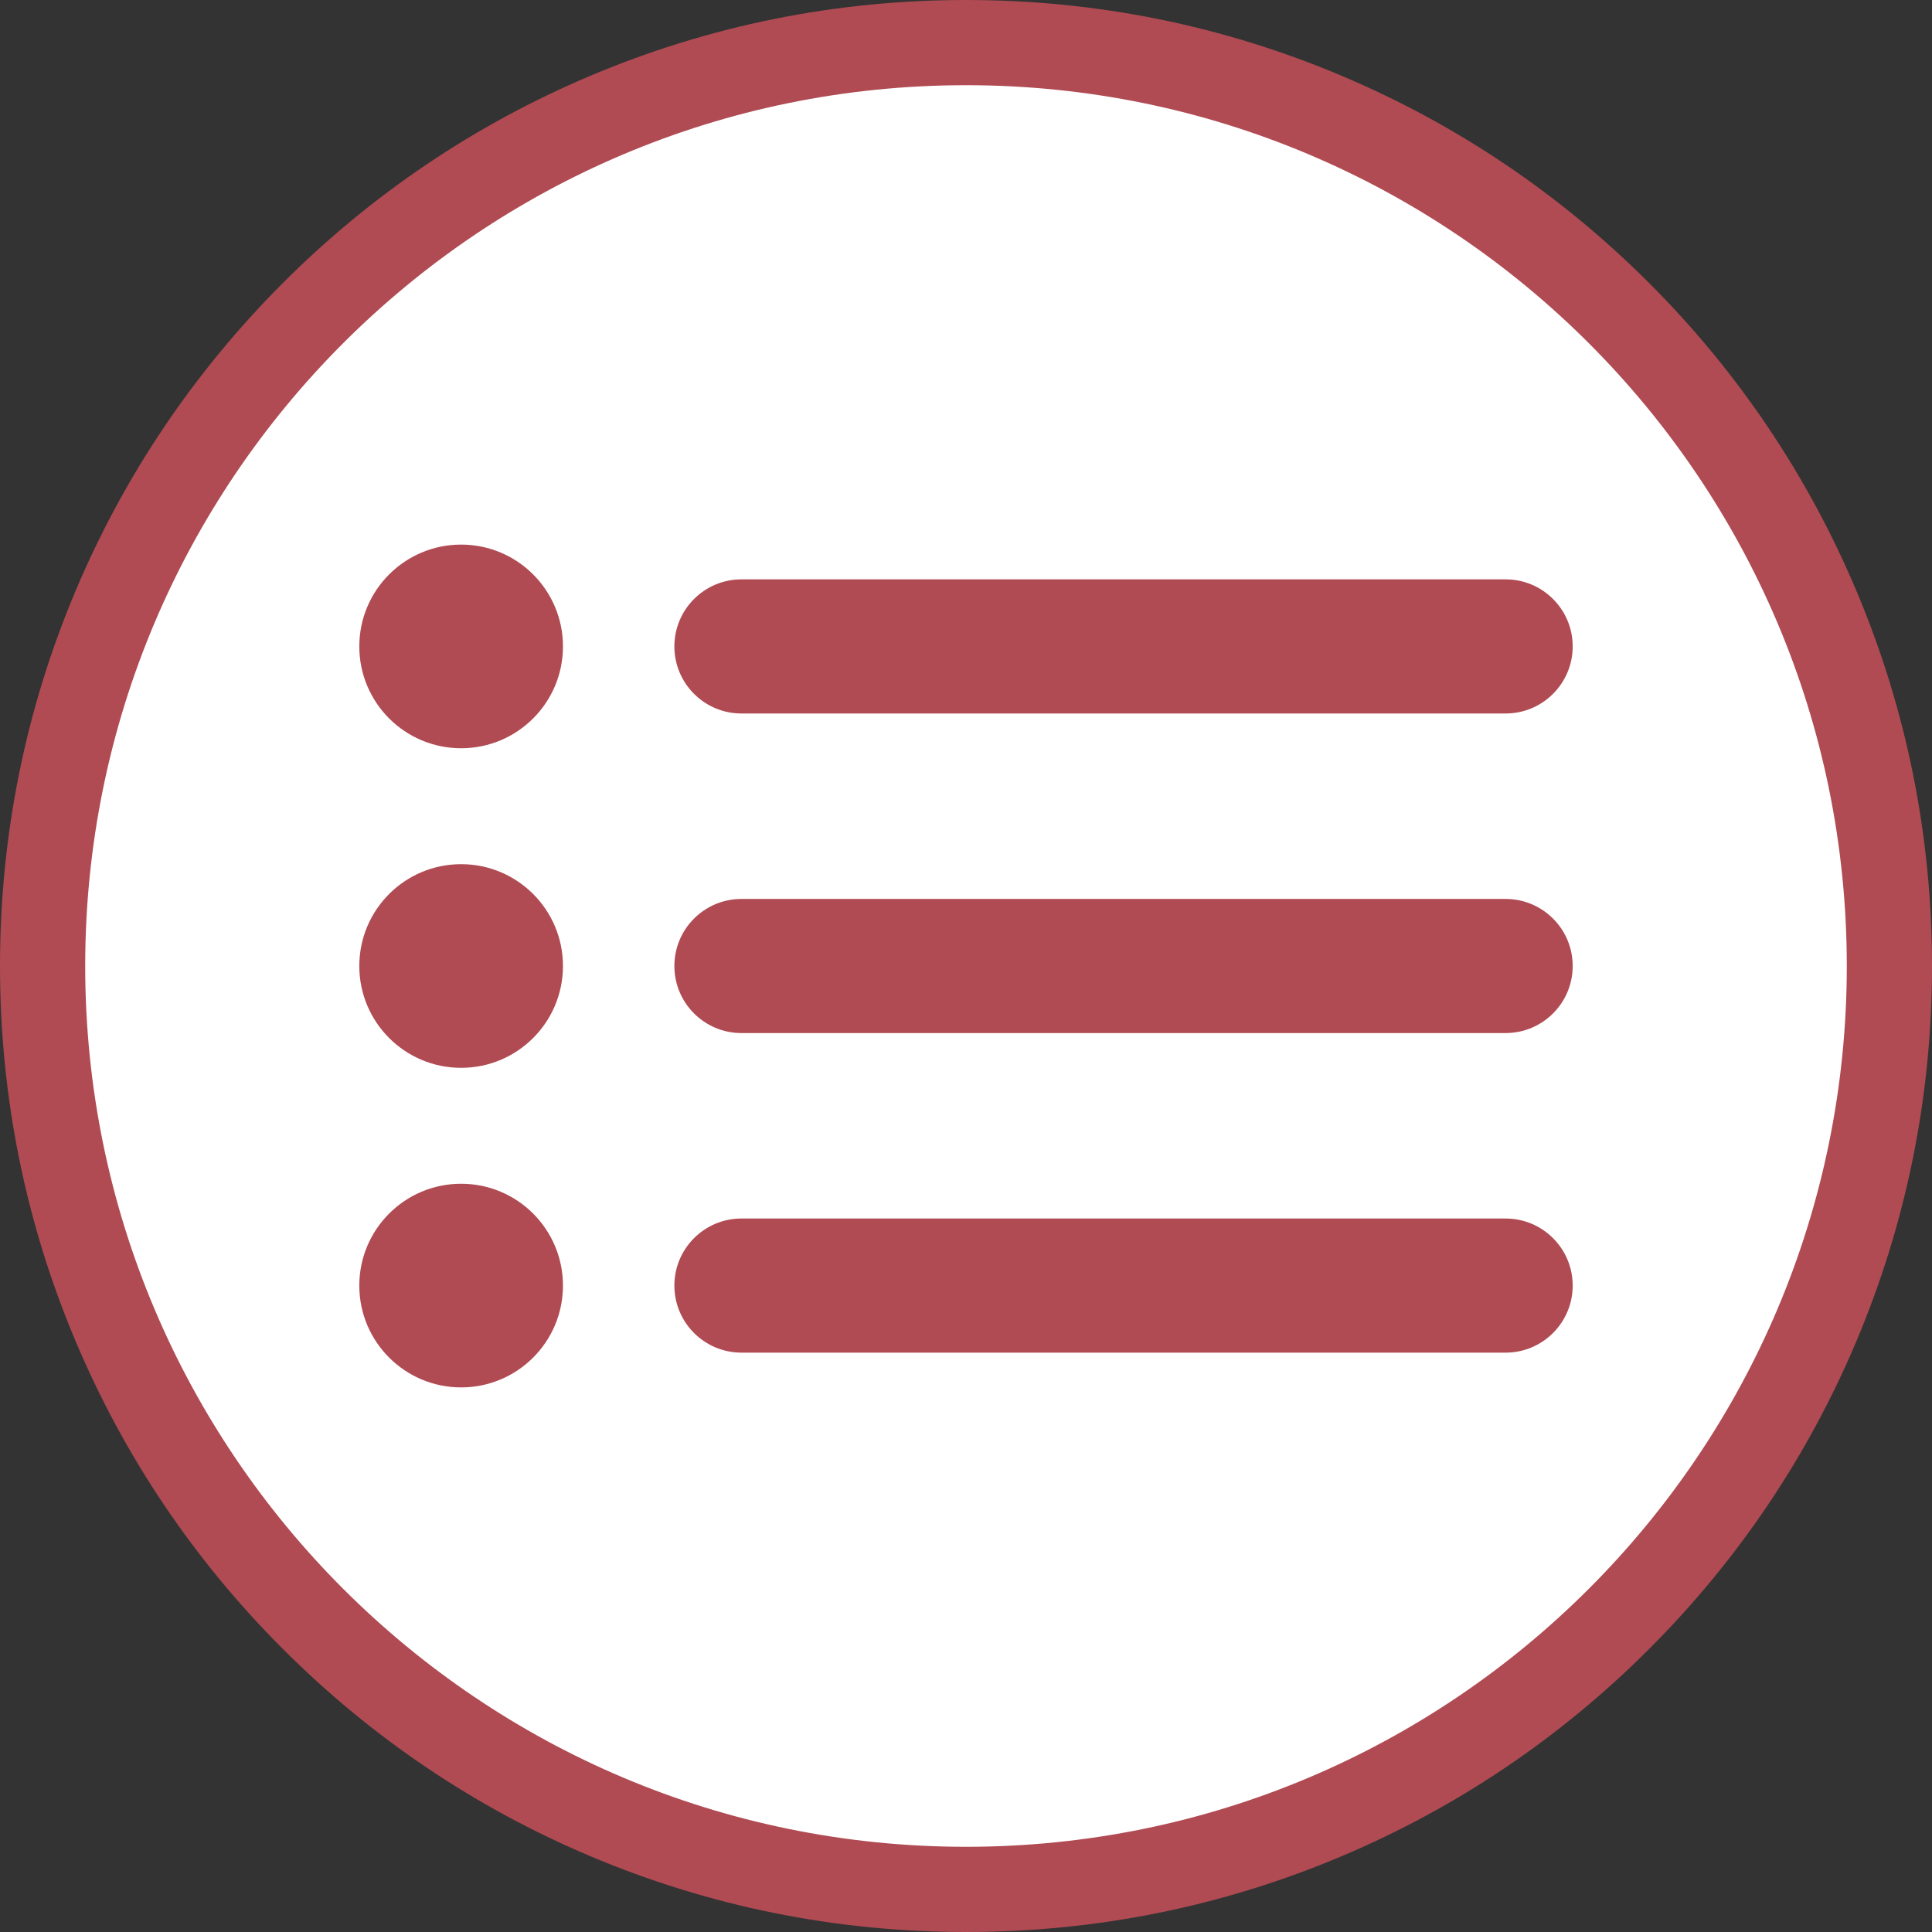
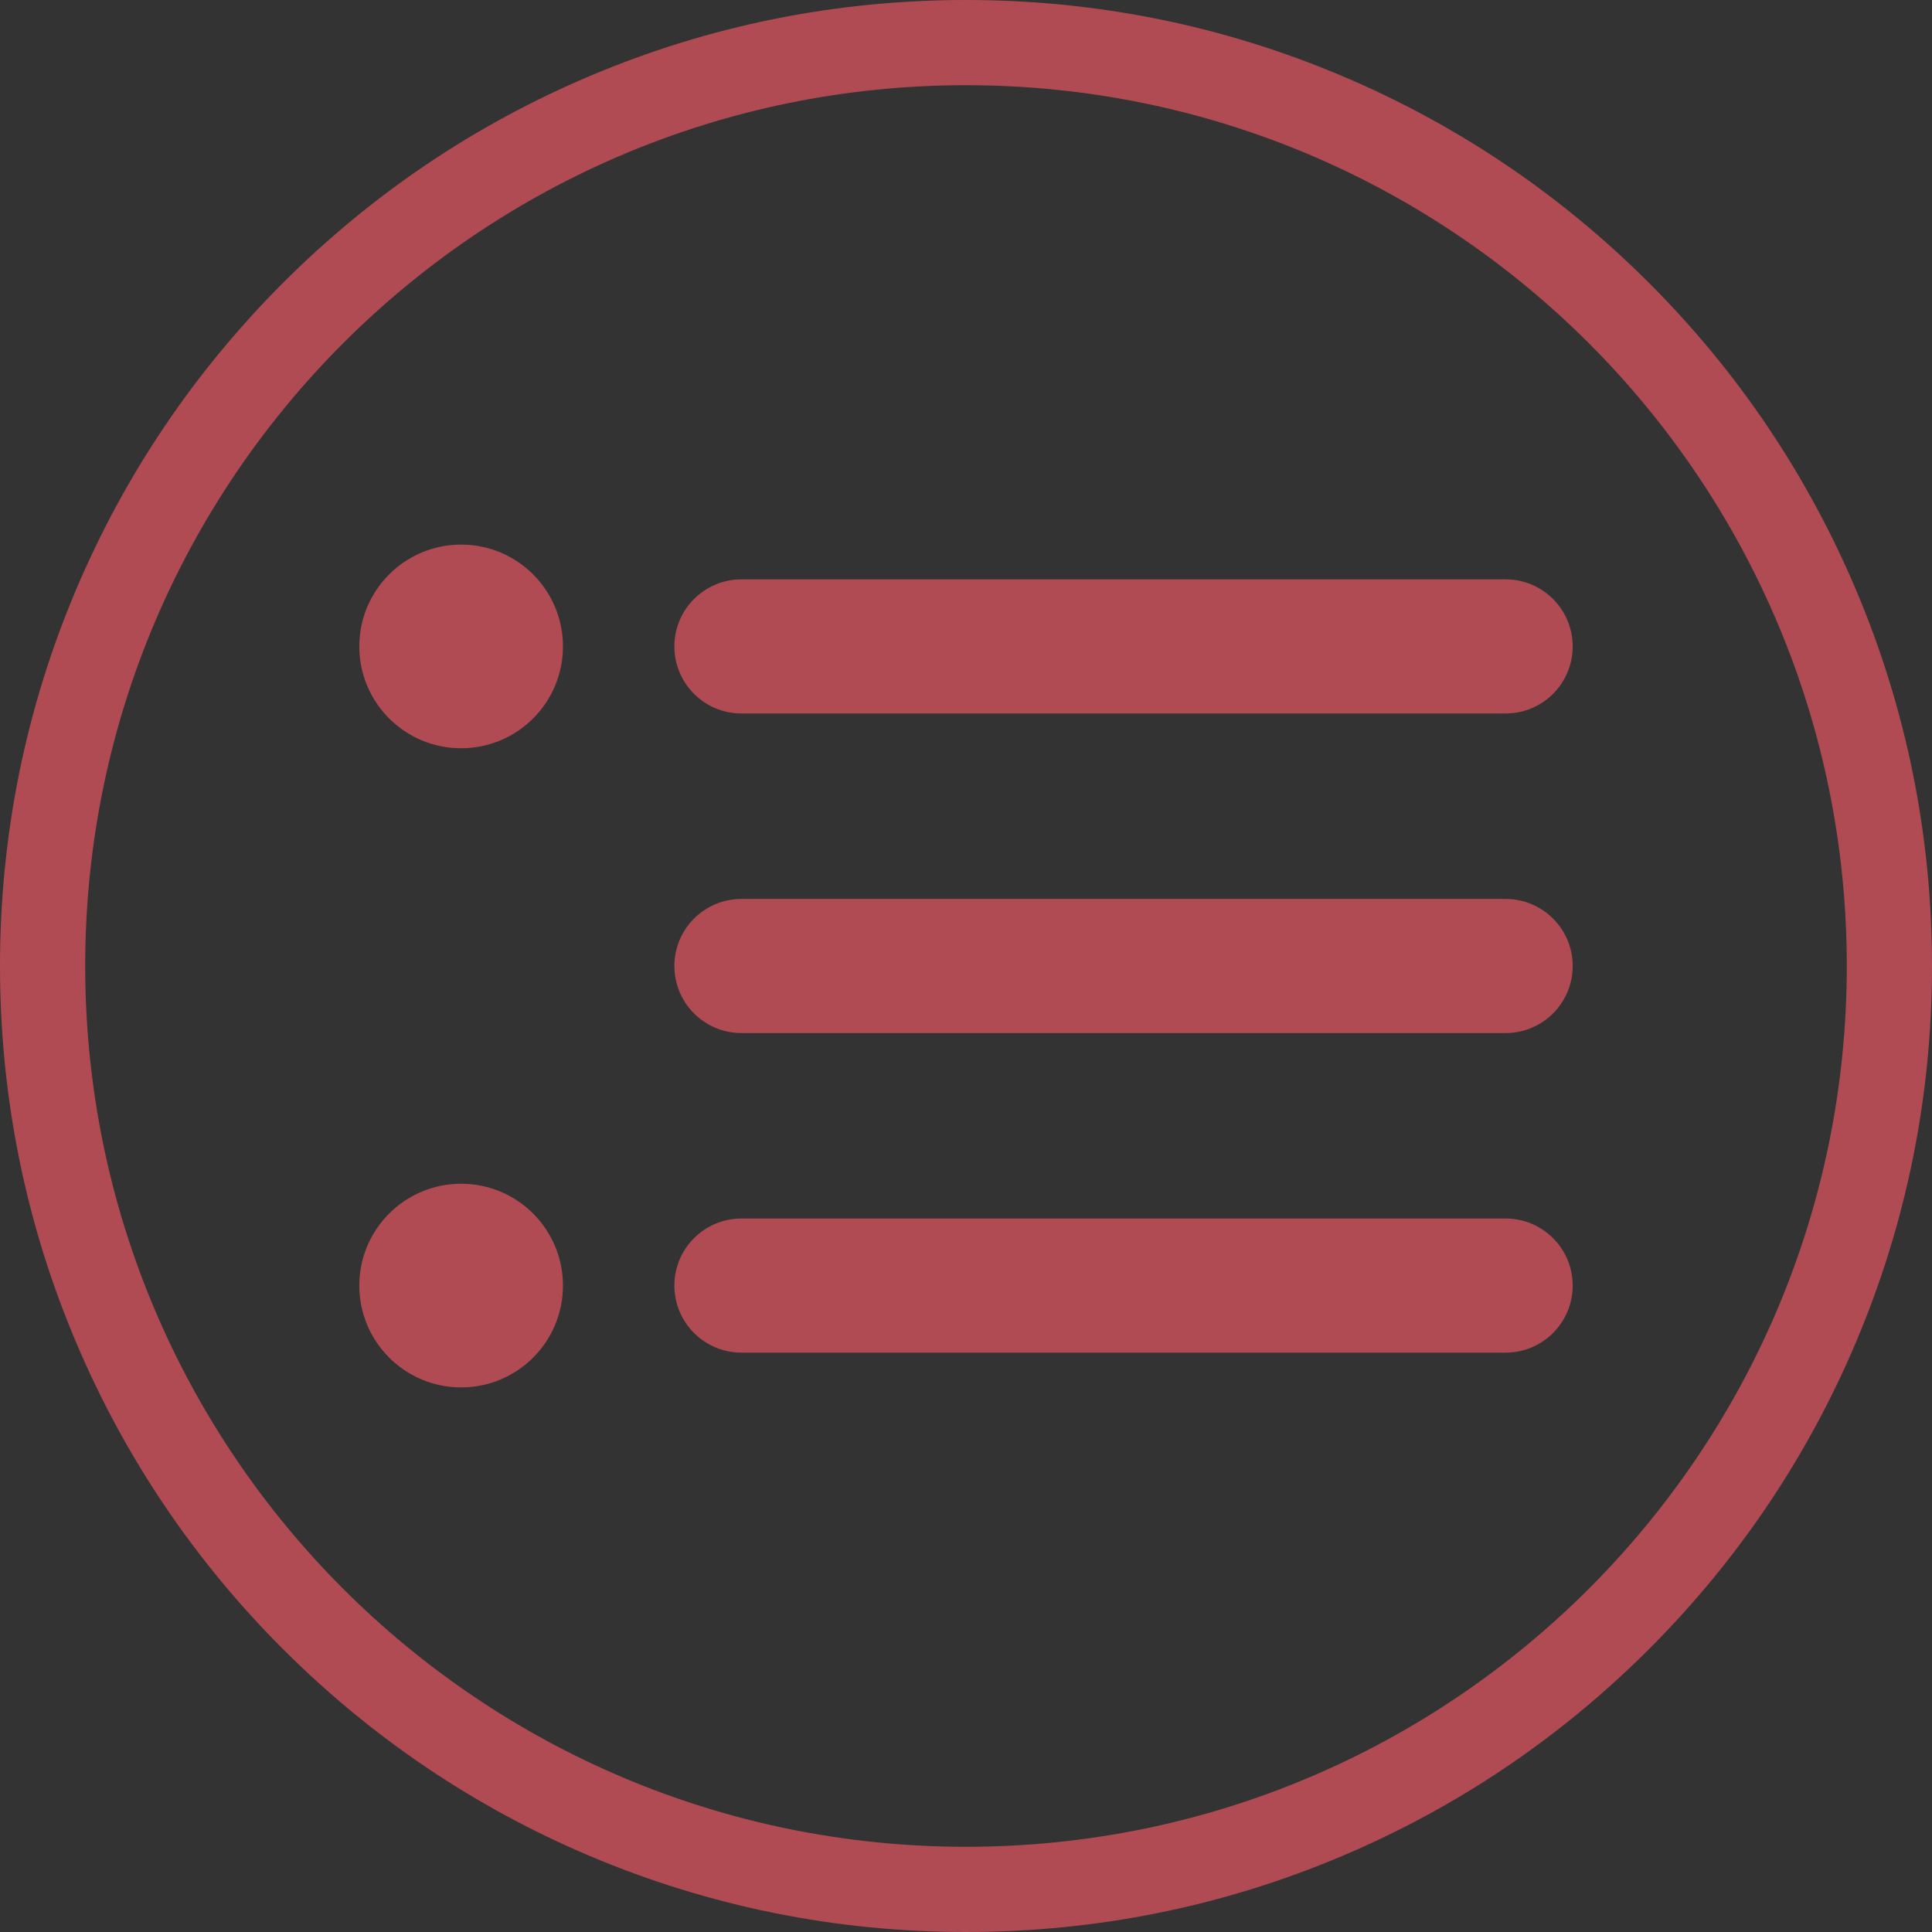
<svg xmlns="http://www.w3.org/2000/svg" id="Layer_1" data-name="Layer 1" viewBox="0 0 342.84 342.84">
  <rect x="0" y="0" width="342.84" height="342.84" fill="#333333" stroke="none" />
  <defs>
    <style>
      .cls-1 {
        fill: #b04b53;
      }

      .cls-1, .cls-2 {
        stroke-width: 0px;
      }

      .cls-2 {
        fill: #fff;
      }
    </style>
  </defs>
  <g>
-     <circle class="cls-2" cx="171.42" cy="171.42" r="163.86" />
    <path class="cls-1" d="m171.42,15.12c86.32,0,156.3,69.98,156.3,156.3s-69.98,156.3-156.3,156.3S15.12,257.75,15.12,171.42,85.1,15.12,171.42,15.12m0-15.12c-23.13,0-45.59,4.53-66.73,13.48-20.41,8.63-38.75,20.99-54.48,36.73s-28.1,34.07-36.73,54.48C4.53,125.83,0,148.29,0,171.42s4.53,45.59,13.48,66.73c8.63,20.41,20.99,38.75,36.73,54.48s34.07,28.1,54.48,36.73c21.14,8.94,43.59,13.48,66.73,13.48s45.59-4.53,66.73-13.48c20.41-8.63,38.75-20.99,54.48-36.73,15.74-15.74,28.1-34.07,36.73-54.48,8.94-21.14,13.48-43.59,13.48-66.73s-4.53-45.59-13.48-66.73c-8.63-20.41-20.99-38.75-36.73-54.48-15.74-15.74-34.07-28.1-54.48-36.73C217.01,4.53,194.56,0,171.42,0h0Z" />
  </g>
  <g>
    <circle class="cls-1" cx="81.83" cy="114.71" r="18.07" />
    <path class="cls-1" d="m267.18,126.61h-135.61c-6.57,0-11.9-5.33-11.9-11.9s5.33-11.9,11.9-11.9h135.61c6.57,0,11.9,5.33,11.9,11.9s-5.33,11.9-11.9,11.9Z" />
-     <circle class="cls-1" cx="81.83" cy="171.42" r="18.07" />
    <path class="cls-1" d="m267.18,183.32h-135.61c-6.57,0-11.9-5.33-11.9-11.9s5.33-11.9,11.9-11.9h135.61c6.57,0,11.9,5.33,11.9,11.9s-5.33,11.9-11.9,11.9Z" />
    <circle class="cls-1" cx="81.83" cy="228.13" r="18.07" />
    <path class="cls-1" d="m267.18,240.03h-135.61c-6.57,0-11.9-5.33-11.9-11.9s5.33-11.9,11.9-11.9h135.61c6.57,0,11.9,5.33,11.9,11.9s-5.33,11.9-11.9,11.9Z" />
  </g>
</svg>